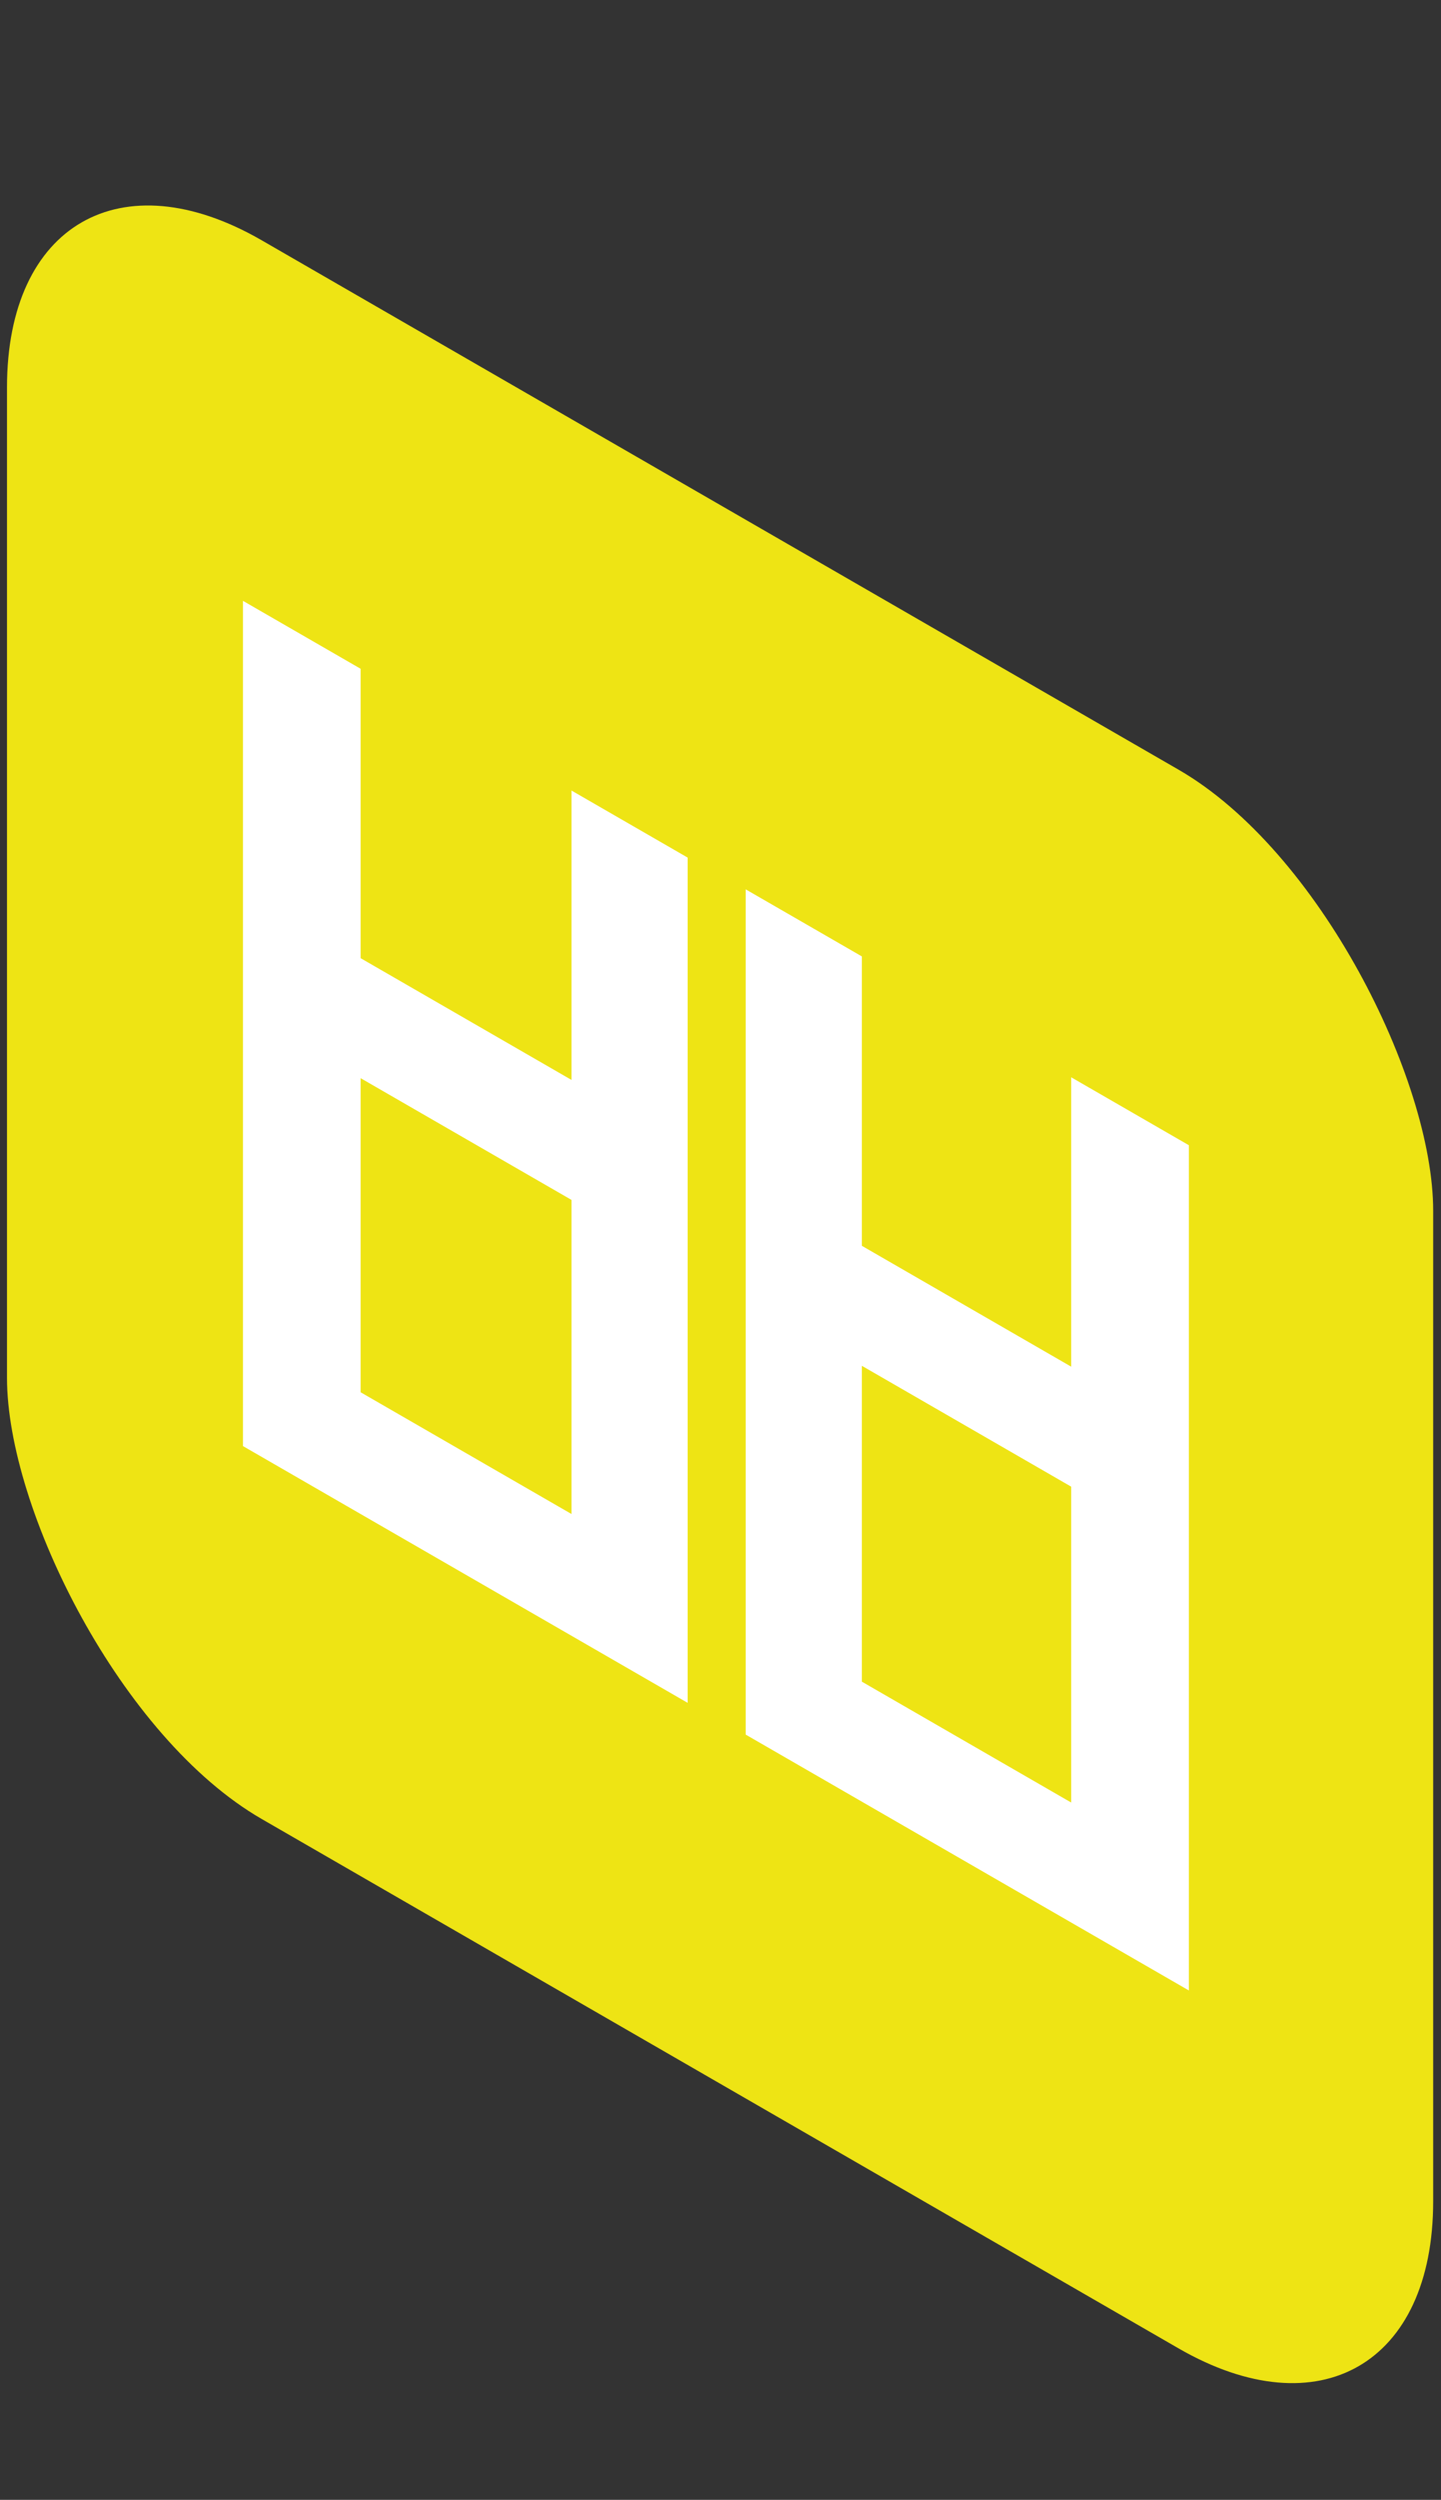
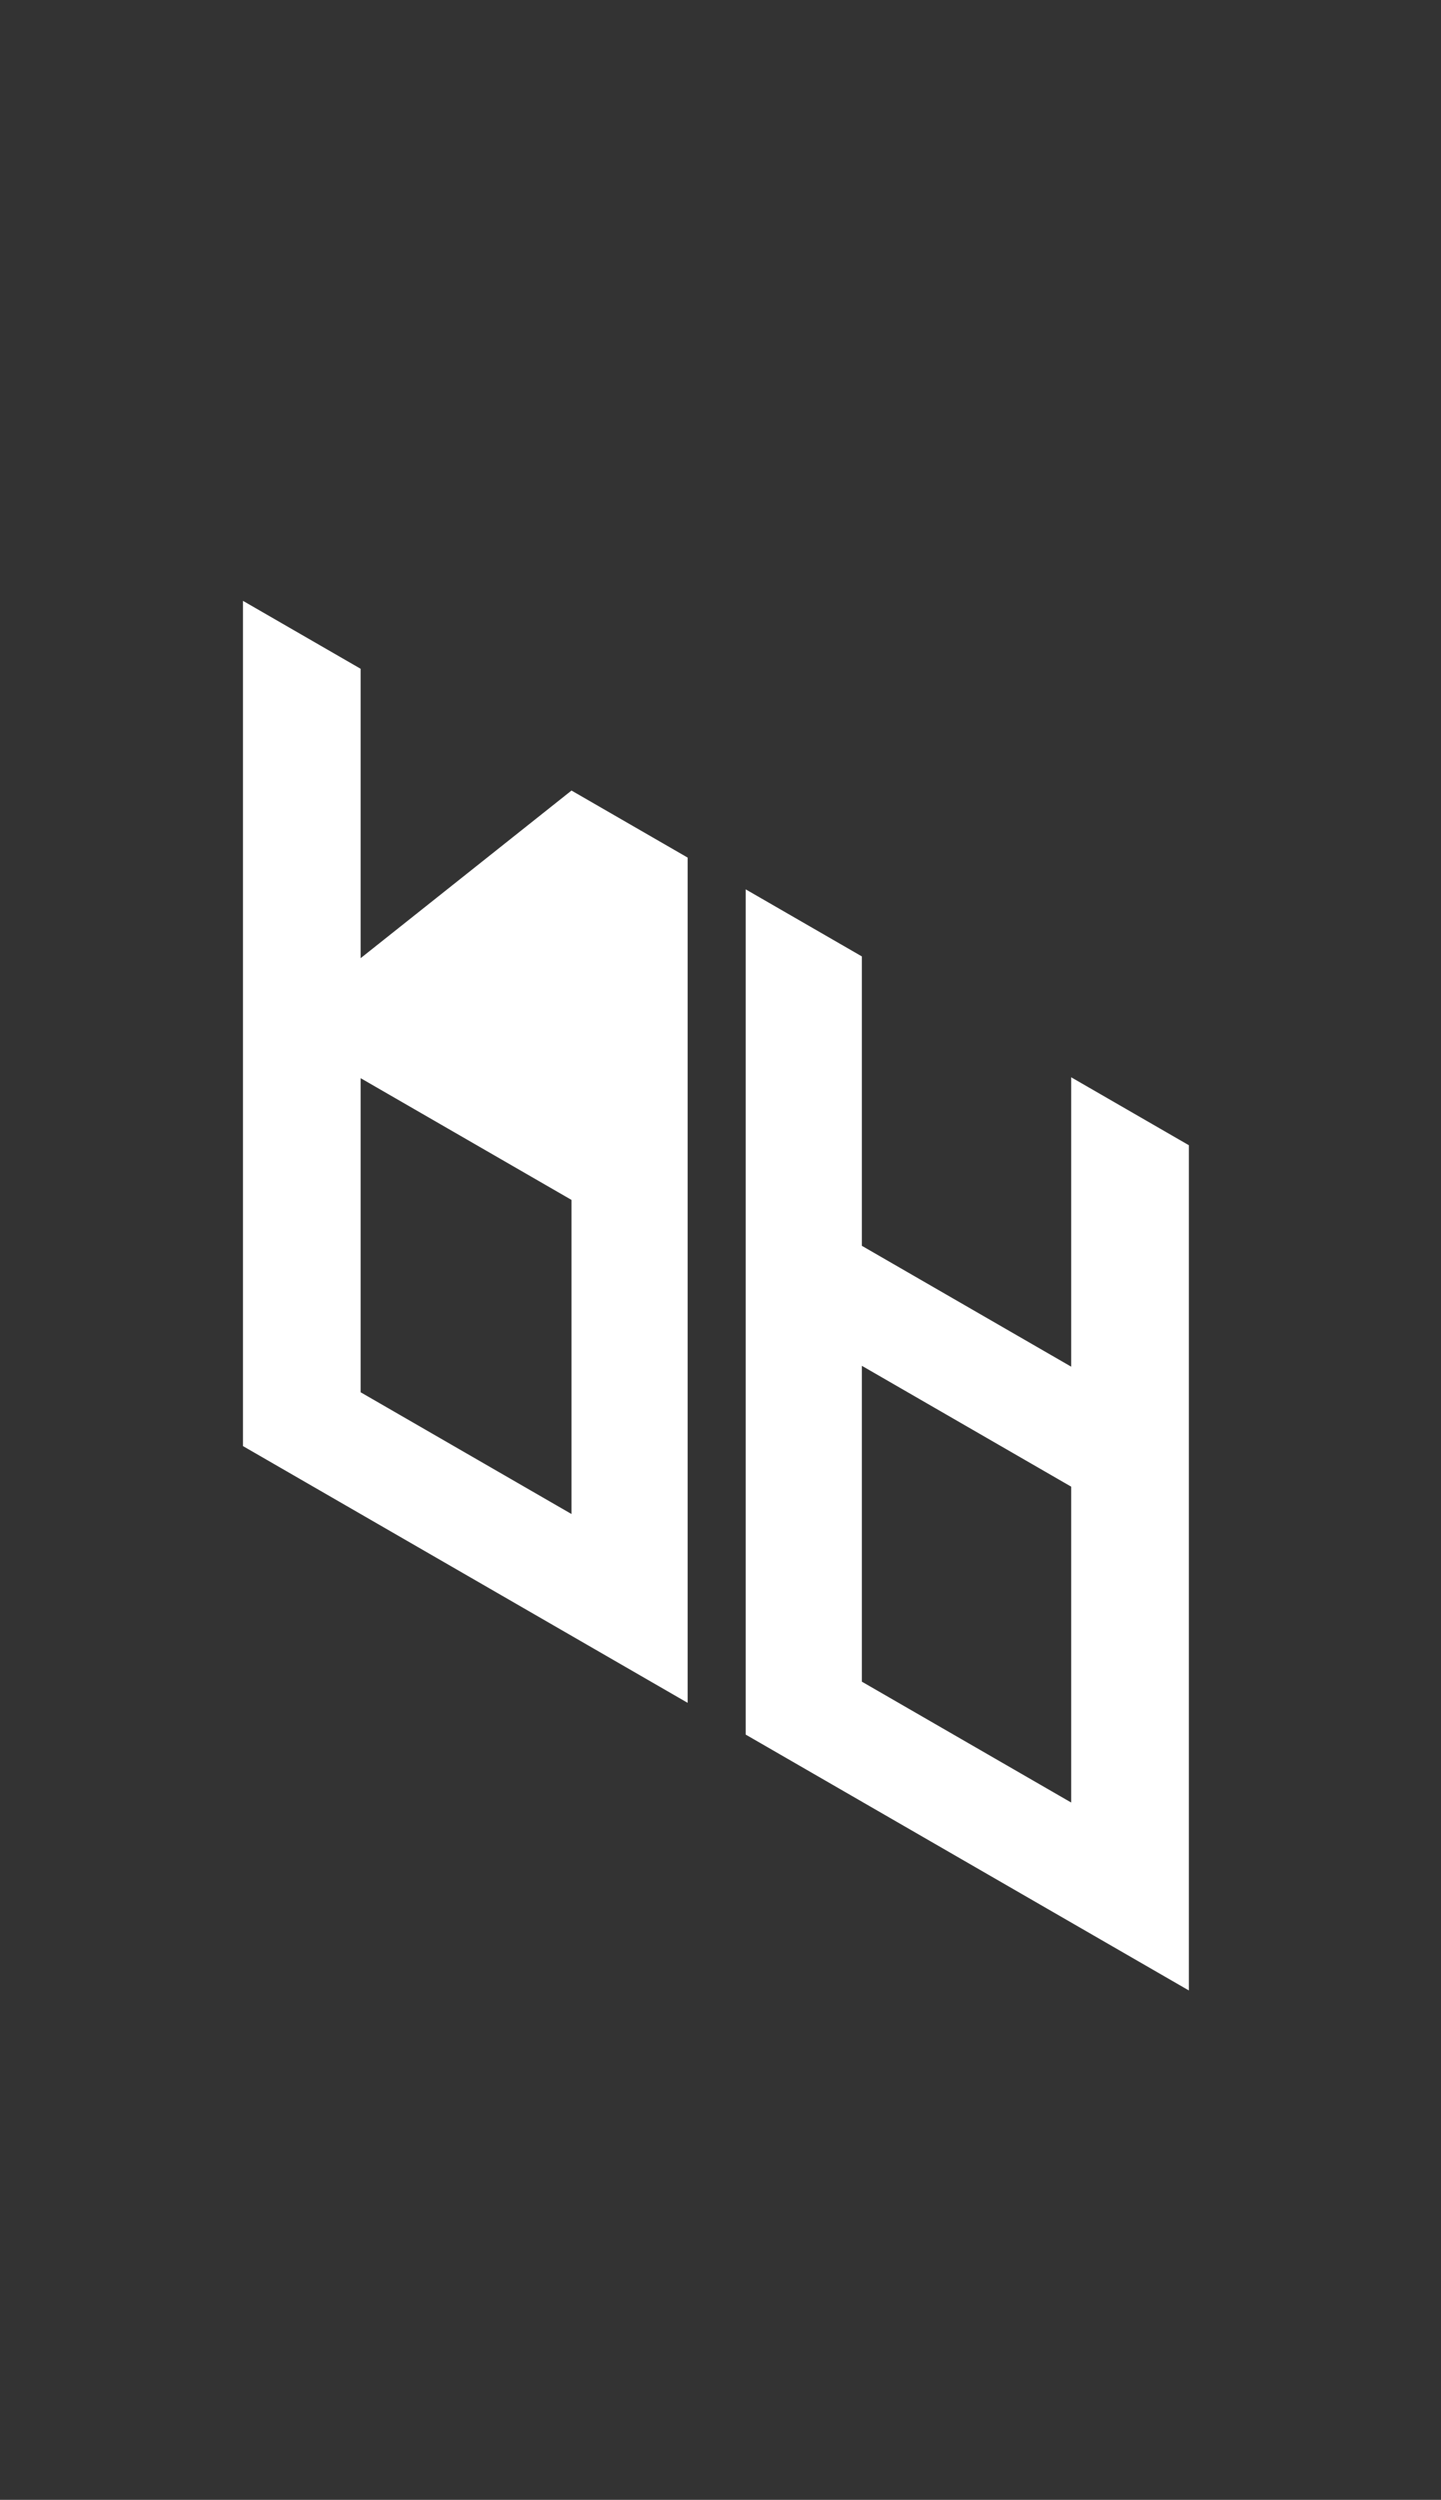
<svg xmlns="http://www.w3.org/2000/svg" width="98" height="170" viewBox="0 0 98 170" fill="none">
  <rect x="0" y="0" width="98" height="170" fill="#333333" stroke="none" />
-   <rect width="112" height="107.358" rx="20" transform="matrix(0.866 0.5 -2.20305e-08 1 0.476 6.34)" fill="#EEE414" />
-   <path d="M16.524 40.86L16.524 98.34L46.765 115.8L46.765 58.32L38.867 53.76L38.867 73.44L24.526 65.16L24.526 45.48L16.524 40.86ZM24.526 73.32L38.867 81.6L38.867 102.96L24.526 94.68L24.526 73.32ZM50.714 60.48L50.714 117.96L80.852 135.36L80.852 77.88L72.85 73.26L72.85 92.94L58.613 84.72L58.613 65.04L50.714 60.48ZM58.613 92.88L72.85 101.1L72.85 122.58L58.613 114.36L58.613 92.88Z" fill="white" />
+   <path d="M16.524 40.86L16.524 98.34L46.765 115.8L46.765 58.32L38.867 53.76L24.526 65.16L24.526 45.48L16.524 40.86ZM24.526 73.32L38.867 81.6L38.867 102.96L24.526 94.68L24.526 73.32ZM50.714 60.48L50.714 117.96L80.852 135.36L80.852 77.88L72.85 73.26L72.85 92.94L58.613 84.72L58.613 65.04L50.714 60.48ZM58.613 92.88L72.85 101.1L72.85 122.58L58.613 114.36L58.613 92.88Z" fill="white" />
</svg>